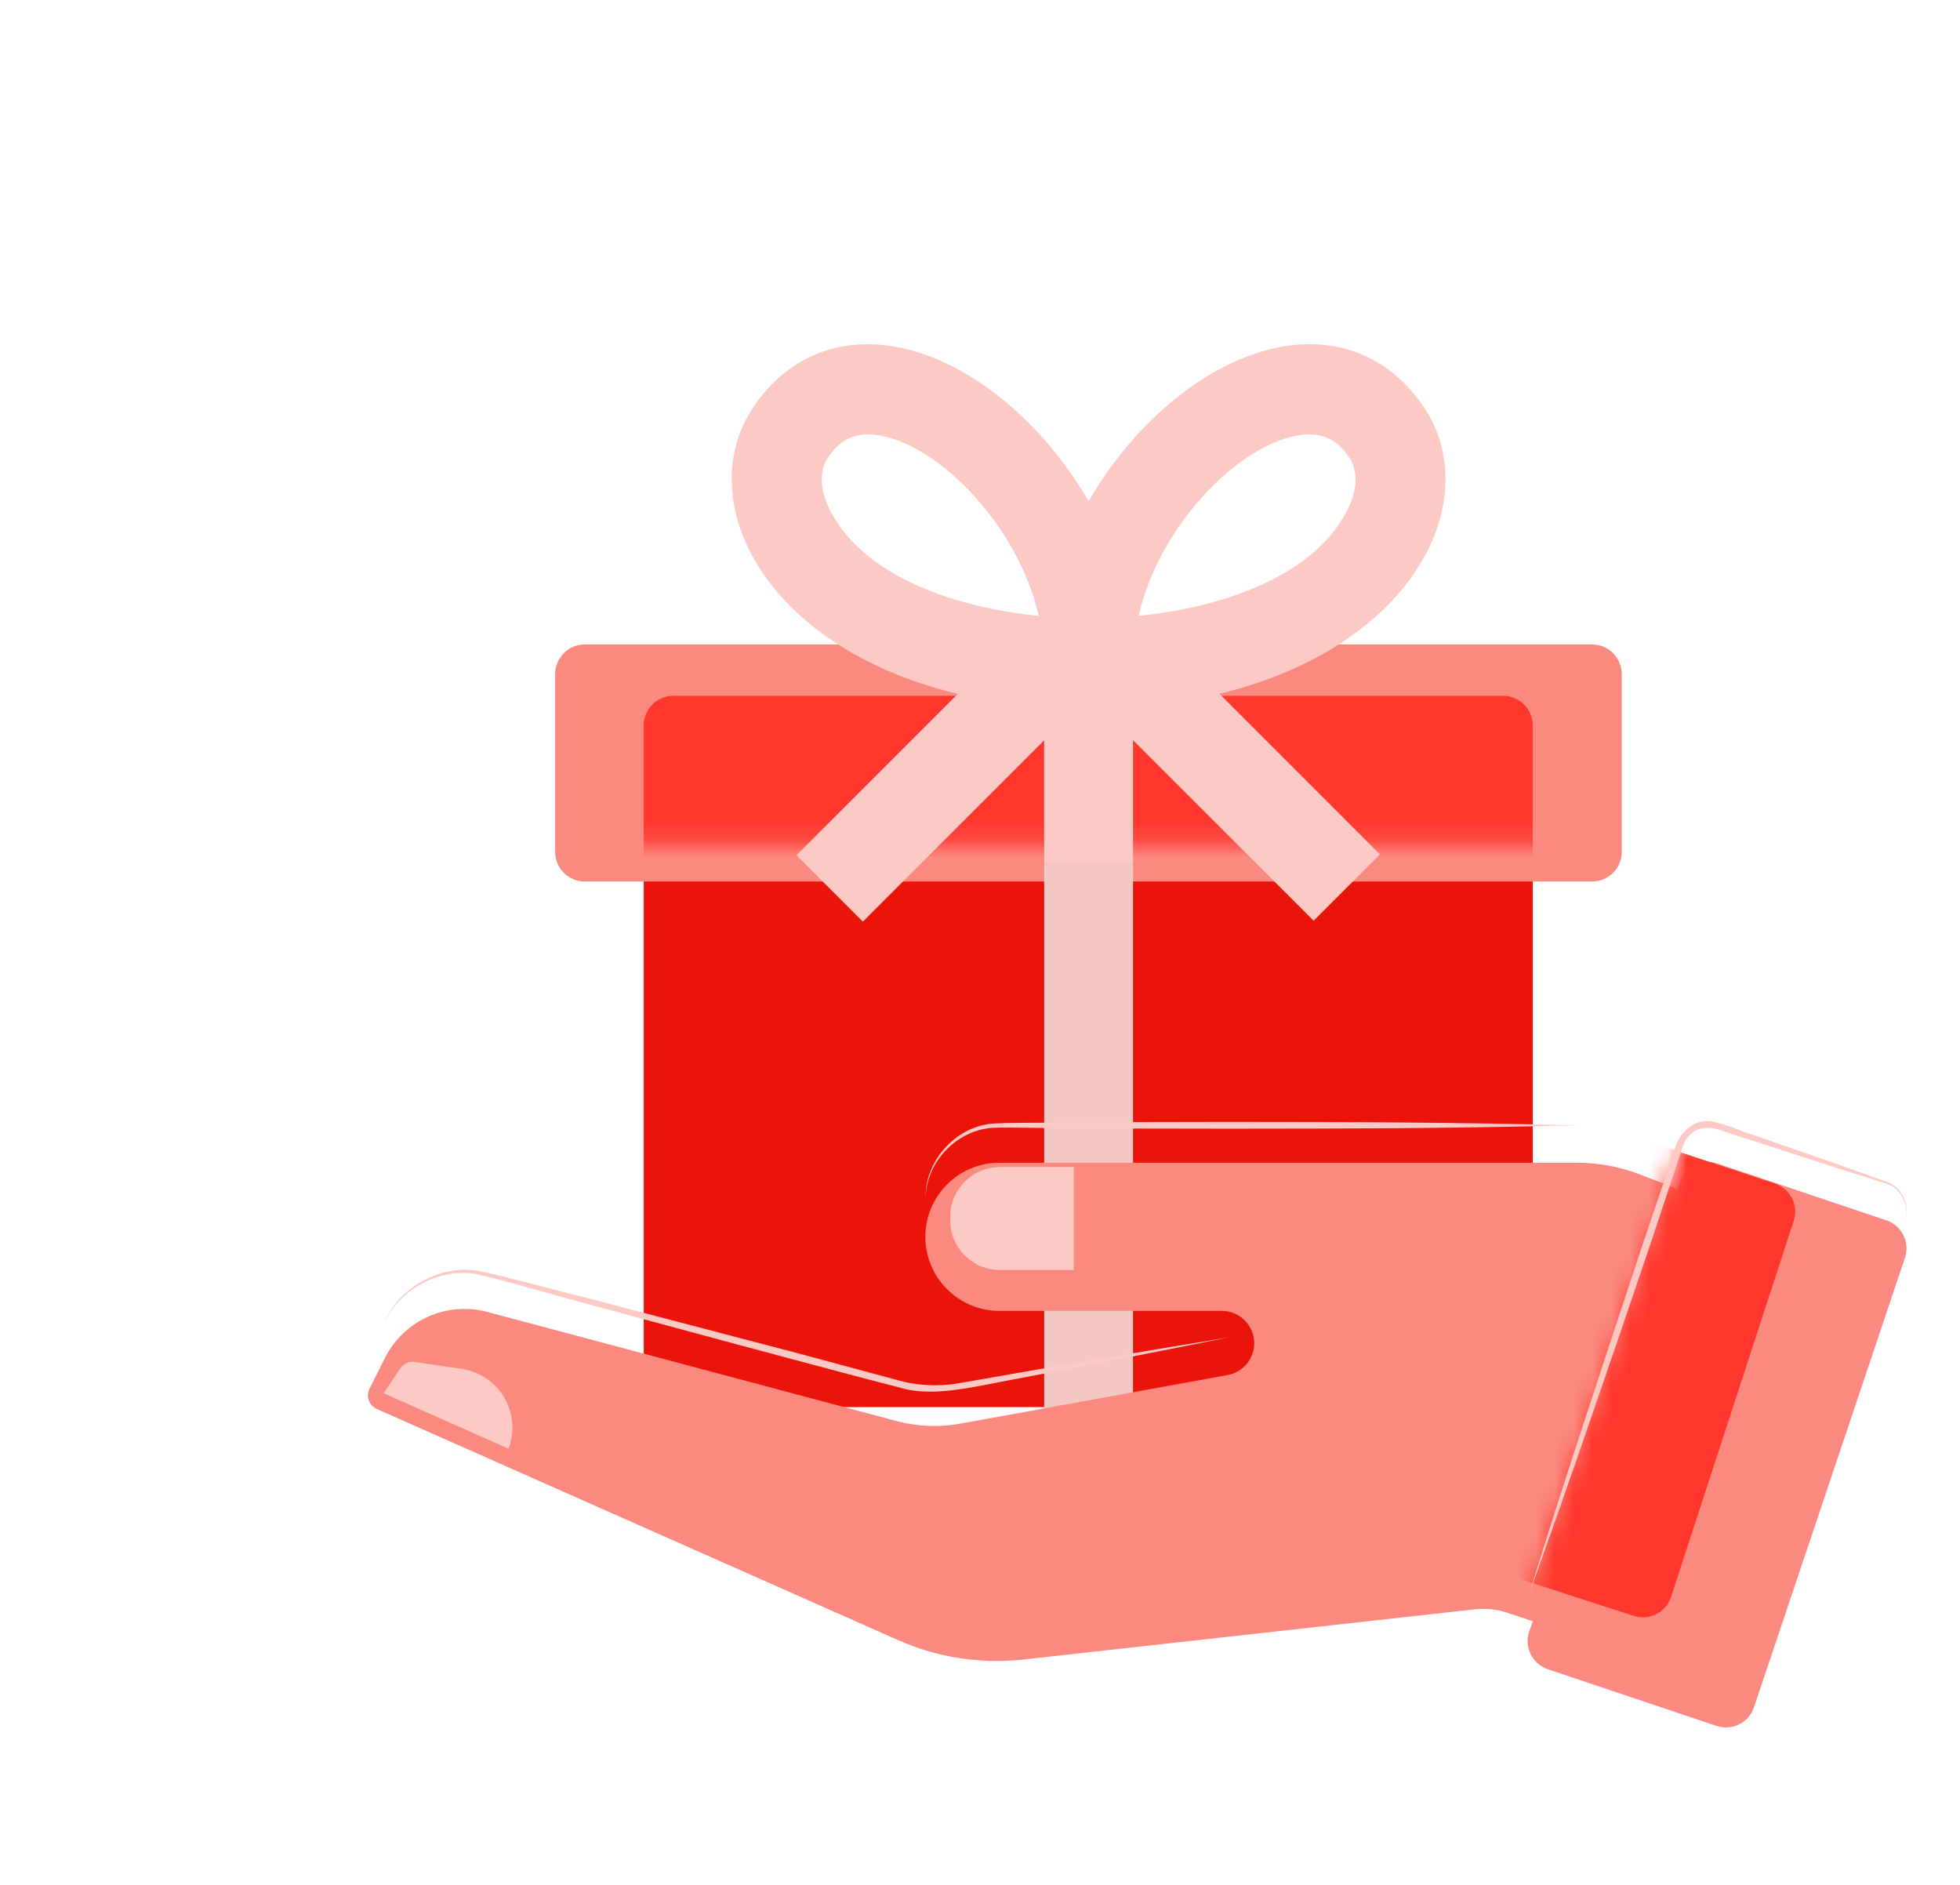
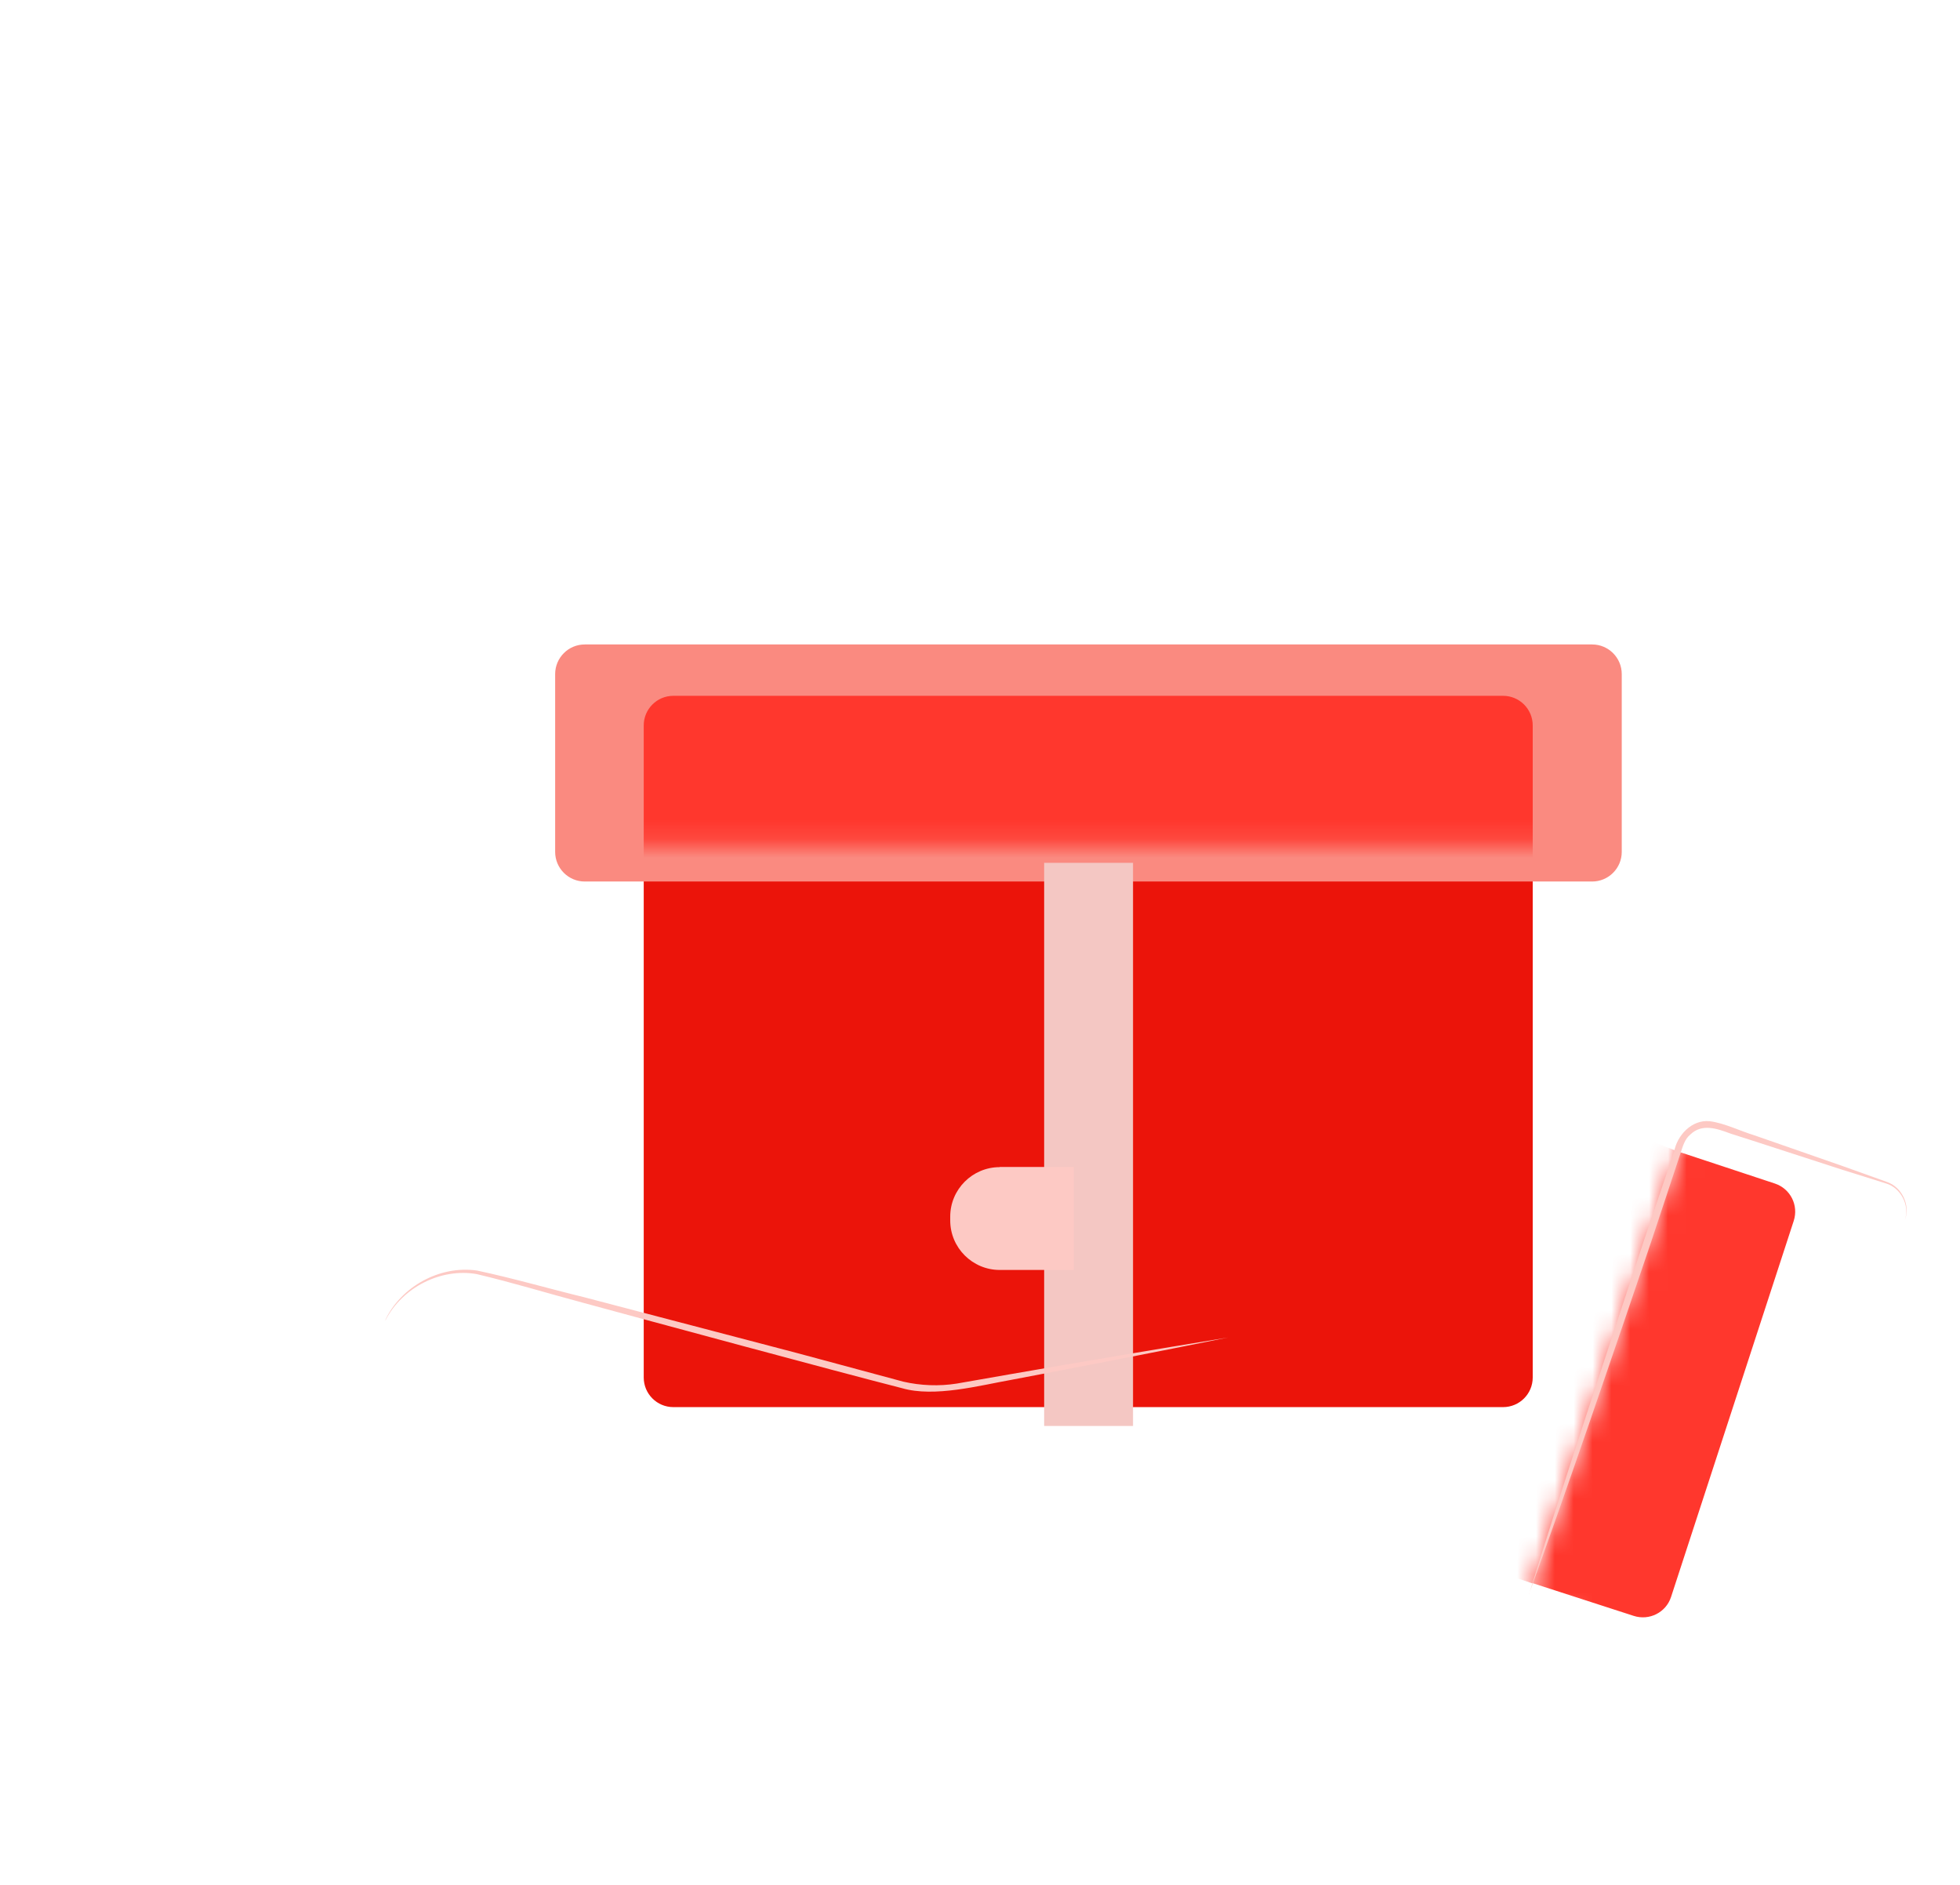
<svg xmlns="http://www.w3.org/2000/svg" width="104" height="100" viewBox="0 0 104 100" fill="none">
  <g clip-path="url(#clip0_1601_7386)">
    <path d="M79.755 36.916H35.729C34.861 36.916 34.157 37.619 34.157 38.488V73.081C34.157 73.95 34.861 74.653 35.729 74.653H79.755C80.624 74.653 81.328 73.95 81.328 73.081V38.488C81.328 37.619 80.624 36.916 79.755 36.916Z" fill="#EB140A" />
    <g filter="url(#filter0_d_1601_7386)">
      <path d="M84.48 32.191H31.029C30.161 32.191 29.457 32.895 29.457 33.764V43.196C29.457 44.064 30.161 44.768 31.029 44.768H84.48C85.348 44.768 86.052 44.064 86.052 43.196V33.764C86.052 32.895 85.348 32.191 84.48 32.191Z" fill="#FA8A80" />
    </g>
    <mask id="mask0_1601_7386" style="mask-type:alpha" maskUnits="userSpaceOnUse" x="29" y="32" width="58" height="13">
      <path d="M84.48 32.191H31.029C30.161 32.191 29.457 32.895 29.457 33.764V43.196C29.457 44.064 30.161 44.768 31.029 44.768H84.48C85.348 44.768 86.052 44.064 86.052 43.196V33.764C86.052 32.895 85.348 32.191 84.48 32.191Z" fill="#FA8A80" />
    </mask>
    <g mask="url(#mask0_1601_7386)">
      <g filter="url(#filter1_f_1601_7386)">
        <path d="M79.755 36.916H35.729C34.861 36.916 34.157 37.619 34.157 38.488V73.081C34.157 73.95 34.861 74.653 35.729 74.653H79.755C80.624 74.653 81.328 73.95 81.328 73.081V38.488C81.328 37.619 80.624 36.916 79.755 36.916Z" fill="#FF372D" />
      </g>
    </g>
    <g filter="url(#filter2_d_1601_7386)">
      <path d="M60.12 44.776H55.404V74.653H60.12V44.776Z" fill="#F4C7C3" />
    </g>
    <g filter="url(#filter3_d_1601_7386)">
-       <path d="M81.32 84.007L79.975 83.559C79.425 83.379 78.844 83.316 78.27 83.379L54.311 86.043C52.04 86.295 49.744 85.941 47.653 85.013L19.993 72.751C19.584 72.57 19.403 72.083 19.608 71.674L20.433 70.031C21.439 68.043 23.703 67.029 25.857 67.603L47.583 73.396C48.683 73.687 49.839 73.734 50.963 73.529L65.143 70.951C65.96 70.802 66.55 70.094 66.55 69.261C66.55 68.318 65.78 67.548 64.836 67.548H53.03C50.861 67.548 49.1 65.787 49.1 63.617C49.1 61.448 50.861 59.687 53.03 59.687H83.67C84.817 59.687 85.965 59.899 87.034 60.316L88.999 61.078L94.179 62.792C95.004 63.067 95.445 63.947 95.177 64.773L88.669 84.723C88.402 85.548 87.514 85.996 86.688 85.729L81.296 83.984L81.32 84.007Z" fill="#FA8A80" />
-     </g>
+       </g>
    <g filter="url(#filter4_d_1601_7386)">
-       <path d="M20.354 72.916L21.242 71.596C21.415 71.344 21.714 71.211 22.013 71.258L24.505 71.627C26.493 71.926 27.696 73.977 26.981 75.856L20.354 72.916Z" fill="#FDC9C4" />
-     </g>
+       </g>
    <g filter="url(#filter5_d_1601_7386)">
      <path d="M53.046 60.913H56.976V66.376H53.046C51.599 66.376 50.42 65.197 50.42 63.751V63.547C50.42 62.1 51.599 60.921 53.046 60.921V60.913Z" fill="#FDC9C4" />
    </g>
    <g filter="url(#filter6_d_1601_7386)">
-       <path d="M100.089 62.741L91.14 59.735C90.317 59.458 89.426 59.901 89.149 60.724L81.139 84.569C80.863 85.391 81.306 86.283 82.129 86.559L91.078 89.565C91.9 89.842 92.792 89.399 93.069 88.576L101.079 64.732C101.356 63.909 100.912 63.018 100.089 62.741Z" fill="#FA8A80" />
-     </g>
+       </g>
    <mask id="mask1_1601_7386" style="mask-type:alpha" maskUnits="userSpaceOnUse" x="81" y="59" width="21" height="31">
-       <path d="M100.089 62.741L91.14 59.735C90.317 59.458 89.426 59.901 89.149 60.724L81.139 84.569C80.863 85.391 81.306 86.283 82.129 86.559L91.078 89.565C91.9 89.842 92.792 89.399 93.069 88.576L101.079 64.732C101.356 63.909 100.912 63.018 100.089 62.741Z" fill="#FA8A80" />
+       <path d="M100.089 62.741L91.14 59.735C90.317 59.458 89.426 59.901 89.149 60.724L81.139 84.569L91.078 89.565C91.9 89.842 92.792 89.399 93.069 88.576L101.079 64.732C101.356 63.909 100.912 63.018 100.089 62.741Z" fill="#FA8A80" />
    </mask>
    <g mask="url(#mask1_1601_7386)">
      <g filter="url(#filter7_f_1601_7386)">
        <path d="M81.32 84.007L79.975 83.559C79.425 83.379 78.844 83.316 78.27 83.379L54.311 86.043C52.04 86.295 49.744 85.941 47.653 85.013L19.993 72.751C19.584 72.57 19.403 72.083 19.608 71.674L20.433 70.031C21.439 68.043 23.703 67.029 25.857 67.603L47.583 73.396C48.683 73.687 49.839 73.734 50.963 73.529L65.143 70.951C65.96 70.802 66.55 70.094 66.55 69.261C66.55 68.318 65.78 67.548 64.836 67.548H53.03C50.861 67.548 49.1 65.787 49.1 63.617C49.1 61.448 50.861 59.687 53.03 59.687H83.67C84.817 59.687 85.965 59.899 87.034 60.316L88.999 61.078L94.179 62.792C95.004 63.067 95.445 63.947 95.177 64.773L88.669 84.723C88.402 85.548 87.514 85.996 86.688 85.729L81.296 83.984L81.32 84.007Z" fill="#FF372D" />
      </g>
    </g>
    <g filter="url(#filter8_d_1601_7386)">
-       <path d="M75.629 28.45C77.067 25.785 77.052 22.869 75.597 20.668C73.632 17.689 70.457 16.589 66.896 17.665C64.066 18.522 61.173 20.731 58.972 23.734C58.532 24.339 58.131 24.952 57.762 25.589C57.4 24.96 56.992 24.339 56.551 23.734C54.351 20.731 51.466 18.522 48.628 17.665C45.067 16.596 41.892 17.689 39.927 20.668C38.472 22.877 38.457 25.785 39.895 28.45C41.153 30.785 43.362 32.781 46.294 34.212C47.685 34.895 49.202 35.422 50.821 35.815L42.261 44.375L45.783 47.897L55.404 38.276V44.784H60.12V38.268L69.702 47.849L73.223 44.328L64.703 35.807C66.322 35.422 67.831 34.888 69.23 34.204C72.154 32.773 74.371 30.785 75.629 28.442V28.45ZM62.824 26.556C64.404 24.402 66.44 22.79 68.271 22.24C68.727 22.107 69.12 22.044 69.466 22.044C70.606 22.044 71.203 22.688 71.612 23.301C72.092 24.024 72.021 25.086 71.423 26.194C69.568 29.645 64.773 31.233 60.419 31.673C60.812 29.943 61.629 28.183 62.824 26.556ZM44.108 26.194C43.511 25.086 43.44 24.024 43.92 23.301C44.328 22.688 44.926 22.044 46.066 22.044C46.411 22.044 46.805 22.107 47.261 22.24C49.092 22.79 51.128 24.41 52.708 26.556C53.895 28.183 54.72 29.936 55.113 31.673C50.758 31.24 45.964 29.645 44.108 26.194Z" fill="#FDC9C4" />
-     </g>
-     <path d="M49.115 63.633C49.029 61.676 50.633 59.813 52.613 59.616C53.384 59.553 55.278 59.577 56.072 59.553C60.655 59.514 69.891 59.506 74.481 59.553C77.547 59.577 80.62 59.632 83.686 59.703C80.62 59.774 77.547 59.829 74.481 59.852C69.891 59.892 60.663 59.892 56.072 59.852C55.294 59.852 53.384 59.797 52.629 59.837C50.719 59.994 49.115 61.676 49.108 63.633H49.115Z" fill="#FDC9C4" />
+       </g>
    <path d="M20.441 70.039C21.274 68.271 23.318 67.123 25.306 67.406C27.232 67.815 29.087 68.357 30.989 68.821L42.293 71.784L47.929 73.302C48.856 73.514 49.823 73.553 50.766 73.404L53.643 72.901C57.479 72.232 61.323 71.588 65.166 70.959C61.346 71.729 57.526 72.476 53.698 73.199C51.969 73.506 49.587 74.15 47.858 73.647C44.258 72.728 34.621 70.118 30.919 69.112C29.04 68.609 27.161 68.035 25.291 67.595C23.396 67.265 21.352 68.294 20.456 70.039H20.441Z" fill="#FDC9C4" />
    <path d="M81.139 84.565C82.805 79.118 85.431 71.258 87.246 65.763L88.834 61.086C88.991 60.245 89.754 59.396 90.705 59.483C91.491 59.577 92.364 60.017 93.102 60.237L97.772 61.864L100.098 62.698C100.924 62.965 101.379 63.955 101.073 64.734C101.348 63.94 100.853 63.012 100.067 62.784L97.709 62.045L93.008 60.52L91.829 60.143C91.09 59.868 90.304 59.593 89.683 60.198C89.392 60.442 89.298 60.795 89.164 61.204L87.608 65.897C85.745 71.399 83.088 79.189 81.131 84.573L81.139 84.565Z" fill="#FDC9C4" />
  </g>
  <defs>
    <filter id="filter0_d_1601_7386" x="27.457" y="32.191" width="60.595" height="16.577" filterUnits="userSpaceOnUse" color-interpolation-filters="sRGB">
      <feFlood flood-opacity="0" result="BackgroundImageFix" />
      <feColorMatrix in="SourceAlpha" type="matrix" values="0 0 0 0 0 0 0 0 0 0 0 0 0 0 0 0 0 0 127 0" result="hardAlpha" />
      <feOffset dy="2" />
      <feGaussianBlur stdDeviation="1" />
      <feColorMatrix type="matrix" values="0 0 0 0 0.725 0 0 0 0 0.039 0 0 0 0 0.02 0 0 0 0.4 0" />
      <feBlend mode="normal" in2="BackgroundImageFix" result="effect1_dropShadow_1601_7386" />
      <feBlend mode="normal" in="SourceGraphic" in2="effect1_dropShadow_1601_7386" result="shape" />
    </filter>
    <filter id="filter1_f_1601_7386" x="32.157" y="34.916" width="51.17" height="41.738" filterUnits="userSpaceOnUse" color-interpolation-filters="sRGB">
      <feFlood flood-opacity="0" result="BackgroundImageFix" />
      <feBlend mode="normal" in="SourceGraphic" in2="BackgroundImageFix" result="shape" />
      <feGaussianBlur stdDeviation="1" result="effect1_foregroundBlur_1601_7386" />
    </filter>
    <filter id="filter2_d_1601_7386" x="54.404" y="44.776" width="6.716" height="31.877" filterUnits="userSpaceOnUse" color-interpolation-filters="sRGB">
      <feFlood flood-opacity="0" result="BackgroundImageFix" />
      <feColorMatrix in="SourceAlpha" type="matrix" values="0 0 0 0 0 0 0 0 0 0 0 0 0 0 0 0 0 0 127 0" result="hardAlpha" />
      <feOffset dy="1" />
      <feGaussianBlur stdDeviation="0.5" />
      <feComposite in2="hardAlpha" operator="out" />
      <feColorMatrix type="matrix" values="0 0 0 0 0.725 0 0 0 0 0.039 0 0 0 0 0.02 0 0 0 0.6 0" />
      <feBlend mode="normal" in2="BackgroundImageFix" result="effect1_dropShadow_1601_7386" />
      <feBlend mode="normal" in="SourceGraphic" in2="effect1_dropShadow_1601_7386" result="shape" />
    </filter>
    <filter id="filter3_d_1601_7386" x="17.523" y="59.687" width="79.733" height="30.435" filterUnits="userSpaceOnUse" color-interpolation-filters="sRGB">
      <feFlood flood-opacity="0" result="BackgroundImageFix" />
      <feColorMatrix in="SourceAlpha" type="matrix" values="0 0 0 0 0 0 0 0 0 0 0 0 0 0 0 0 0 0 127 0" result="hardAlpha" />
      <feOffset dy="2" />
      <feGaussianBlur stdDeviation="1" />
      <feColorMatrix type="matrix" values="0 0 0 0 0.725 0 0 0 0 0.039 0 0 0 0 0.02 0 0 0 0.4 0" />
      <feBlend mode="normal" in2="BackgroundImageFix" result="effect1_dropShadow_1601_7386" />
      <feBlend mode="normal" in="SourceGraphic" in2="effect1_dropShadow_1601_7386" result="shape" />
    </filter>
    <filter id="filter4_d_1601_7386" x="19.354" y="71.248" width="8.834" height="6.608" filterUnits="userSpaceOnUse" color-interpolation-filters="sRGB">
      <feFlood flood-opacity="0" result="BackgroundImageFix" />
      <feColorMatrix in="SourceAlpha" type="matrix" values="0 0 0 0 0 0 0 0 0 0 0 0 0 0 0 0 0 0 127 0" result="hardAlpha" />
      <feOffset dy="1" />
      <feGaussianBlur stdDeviation="0.5" />
      <feComposite in2="hardAlpha" operator="out" />
      <feColorMatrix type="matrix" values="0 0 0 0 0.725 0 0 0 0 0.039 0 0 0 0 0.02 0 0 0 0.6 0" />
      <feBlend mode="normal" in2="BackgroundImageFix" result="effect1_dropShadow_1601_7386" />
      <feBlend mode="normal" in="SourceGraphic" in2="effect1_dropShadow_1601_7386" result="shape" />
    </filter>
    <filter id="filter5_d_1601_7386" x="49.42" y="60.913" width="8.556" height="7.463" filterUnits="userSpaceOnUse" color-interpolation-filters="sRGB">
      <feFlood flood-opacity="0" result="BackgroundImageFix" />
      <feColorMatrix in="SourceAlpha" type="matrix" values="0 0 0 0 0 0 0 0 0 0 0 0 0 0 0 0 0 0 127 0" result="hardAlpha" />
      <feOffset dy="1" />
      <feGaussianBlur stdDeviation="0.5" />
      <feColorMatrix type="matrix" values="0 0 0 0 0.725 0 0 0 0 0.039 0 0 0 0 0.02 0 0 0 0.6 0" />
      <feBlend mode="normal" in2="BackgroundImageFix" result="effect1_dropShadow_1601_7386" />
      <feBlend mode="normal" in="SourceGraphic" in2="effect1_dropShadow_1601_7386" result="shape" />
    </filter>
    <filter id="filter6_d_1601_7386" x="79.057" y="59.653" width="24.105" height="33.995" filterUnits="userSpaceOnUse" color-interpolation-filters="sRGB">
      <feFlood flood-opacity="0" result="BackgroundImageFix" />
      <feColorMatrix in="SourceAlpha" type="matrix" values="0 0 0 0 0 0 0 0 0 0 0 0 0 0 0 0 0 0 127 0" result="hardAlpha" />
      <feOffset dy="2" />
      <feGaussianBlur stdDeviation="1" />
      <feColorMatrix type="matrix" values="0 0 0 0 0.725 0 0 0 0 0.039 0 0 0 0 0.02 0 0 0 0.4 0" />
      <feBlend mode="normal" in2="BackgroundImageFix" result="effect1_dropShadow_1601_7386" />
      <feBlend mode="normal" in="SourceGraphic" in2="effect1_dropShadow_1601_7386" result="shape" />
    </filter>
    <filter id="filter7_f_1601_7386" x="17.523" y="57.687" width="79.733" height="30.435" filterUnits="userSpaceOnUse" color-interpolation-filters="sRGB">
      <feFlood flood-opacity="0" result="BackgroundImageFix" />
      <feBlend mode="normal" in="SourceGraphic" in2="BackgroundImageFix" result="shape" />
      <feGaussianBlur stdDeviation="1" result="effect1_foregroundBlur_1601_7386" />
    </filter>
    <filter id="filter8_d_1601_7386" x="37.826" y="17.261" width="39.872" height="32.635" filterUnits="userSpaceOnUse" color-interpolation-filters="sRGB">
      <feFlood flood-opacity="0" result="BackgroundImageFix" />
      <feColorMatrix in="SourceAlpha" type="matrix" values="0 0 0 0 0 0 0 0 0 0 0 0 0 0 0 0 0 0 127 0" result="hardAlpha" />
      <feOffset dy="1" />
      <feGaussianBlur stdDeviation="0.5" />
      <feComposite in2="hardAlpha" operator="out" />
      <feColorMatrix type="matrix" values="0 0 0 0 0.725 0 0 0 0 0.039 0 0 0 0 0.02 0 0 0 0.6 0" />
      <feBlend mode="normal" in2="BackgroundImageFix" result="effect1_dropShadow_1601_7386" />
      <feBlend mode="normal" in="SourceGraphic" in2="effect1_dropShadow_1601_7386" result="shape" />
    </filter>
    <clipPath id="clip0_1601_7386">
      <rect width="86.24" height="77" fill="white" transform="translate(17 17)" />
    </clipPath>
  </defs>
</svg>